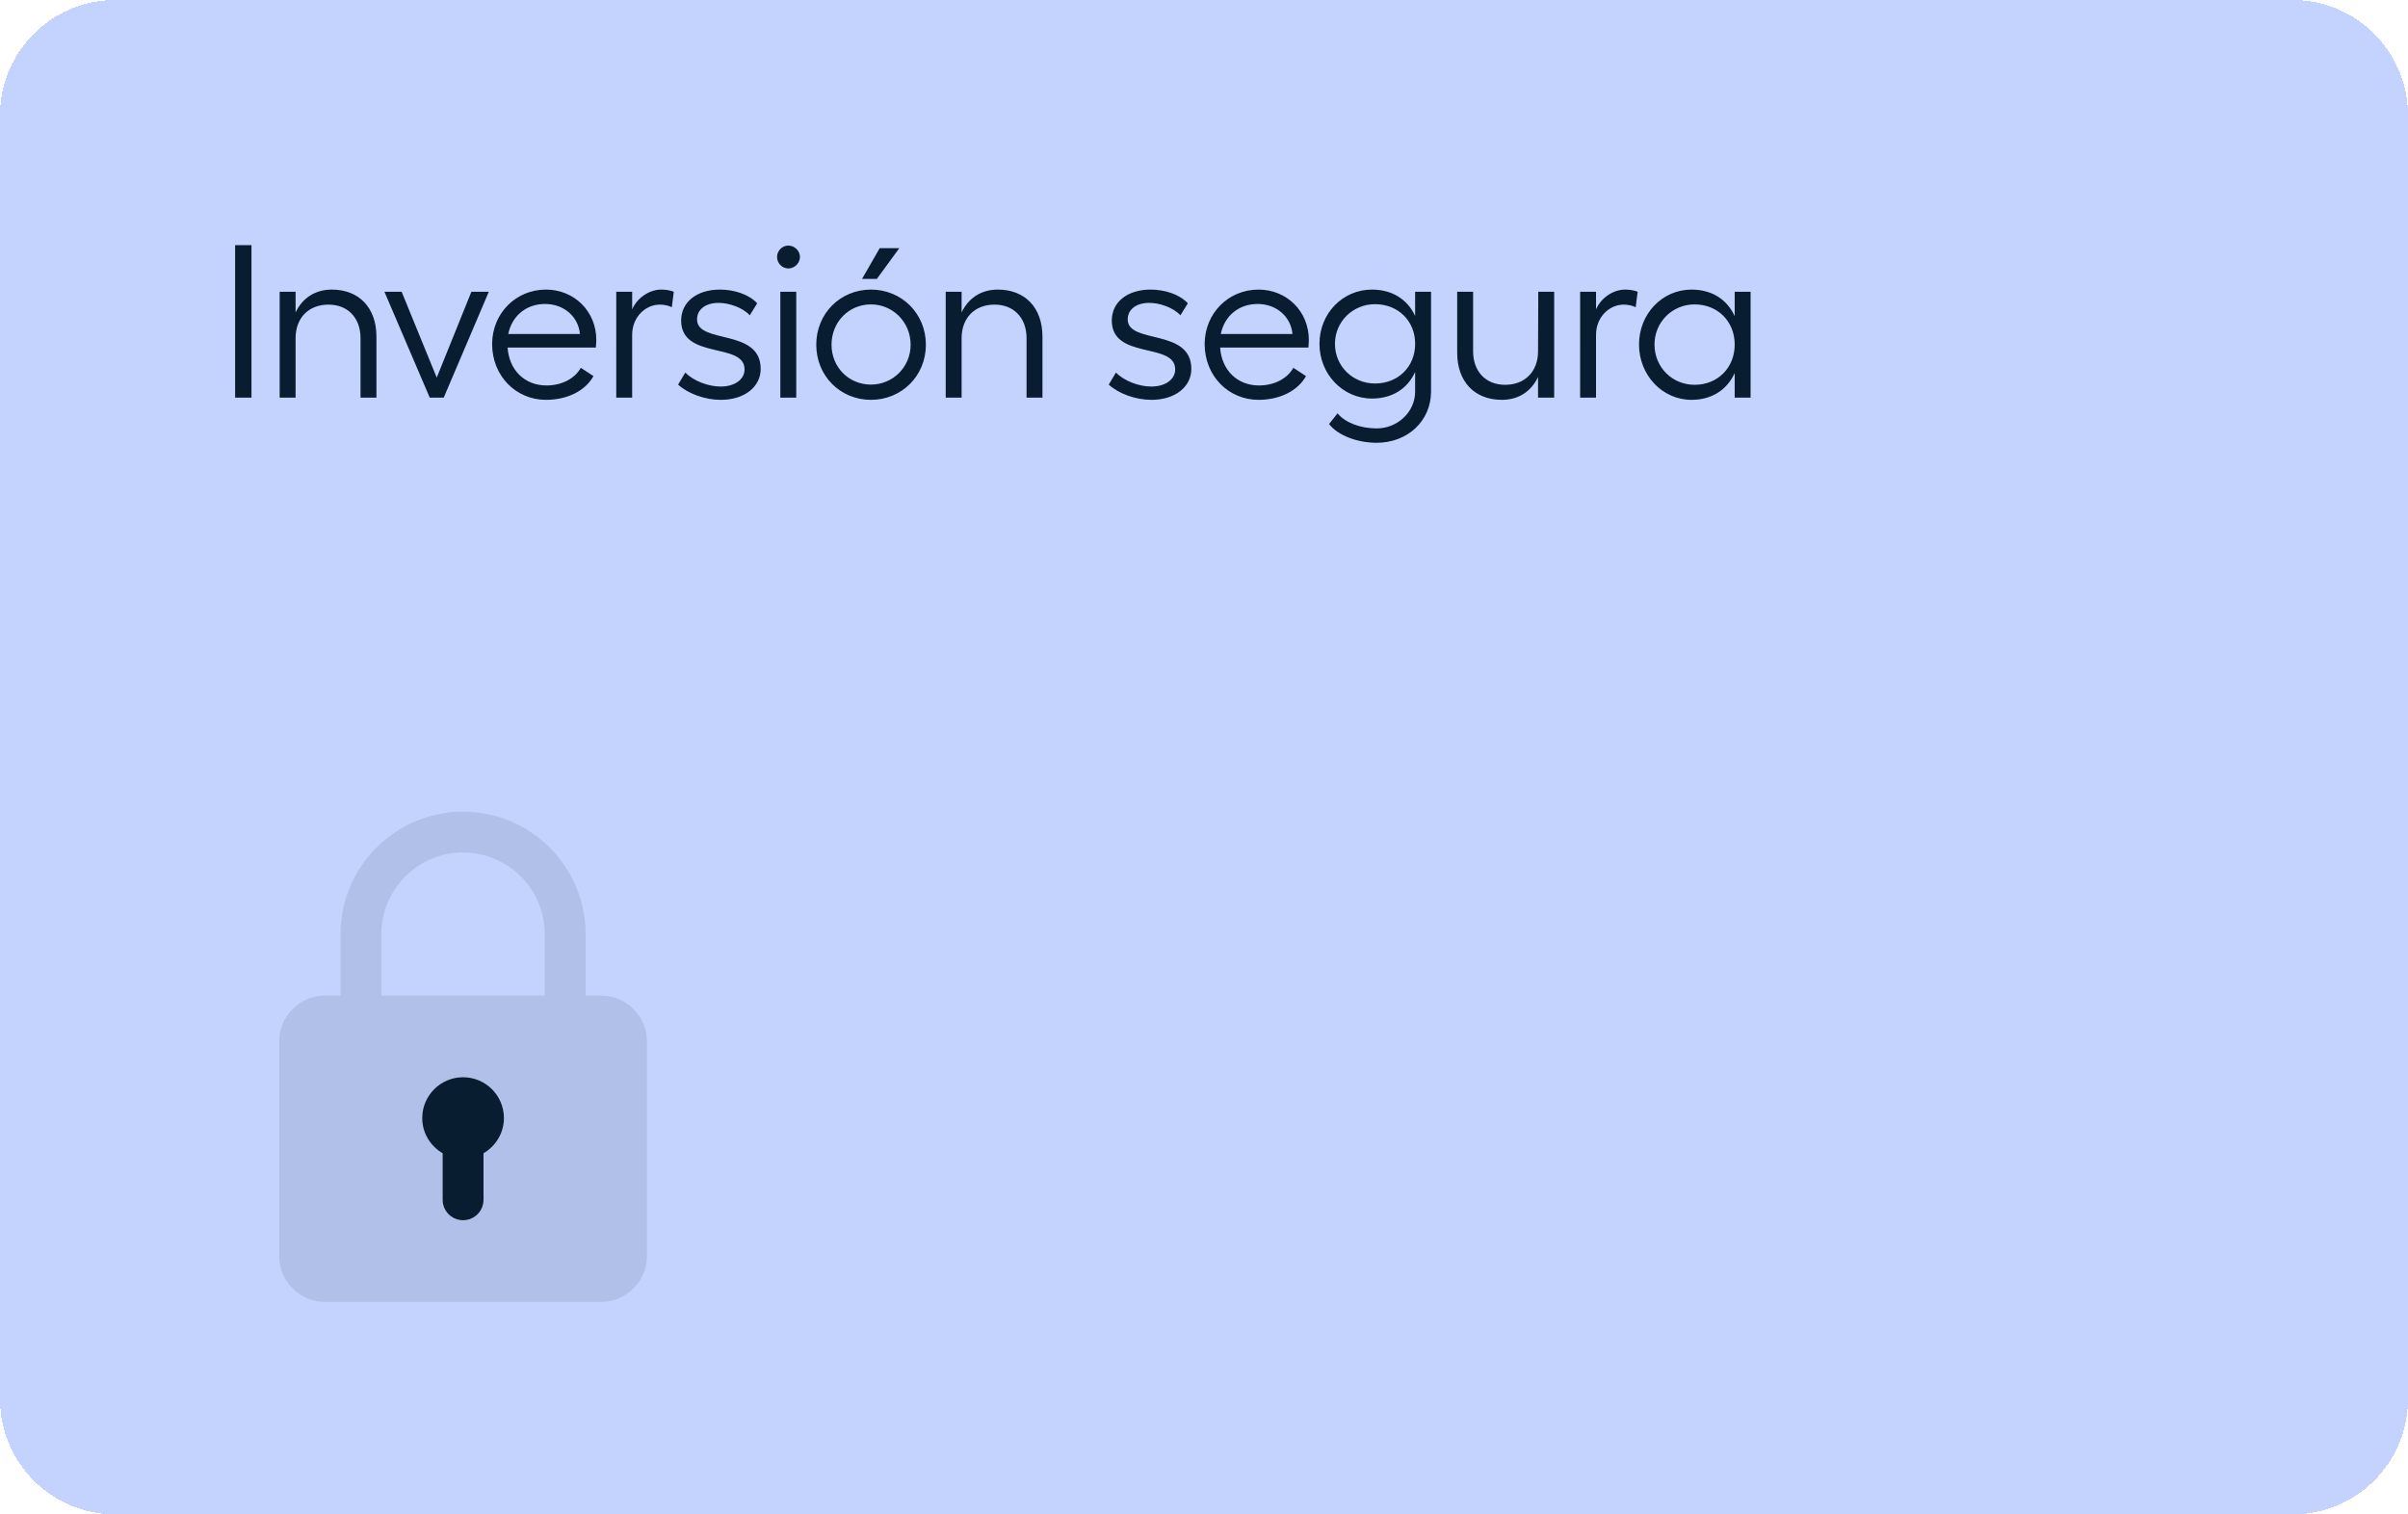
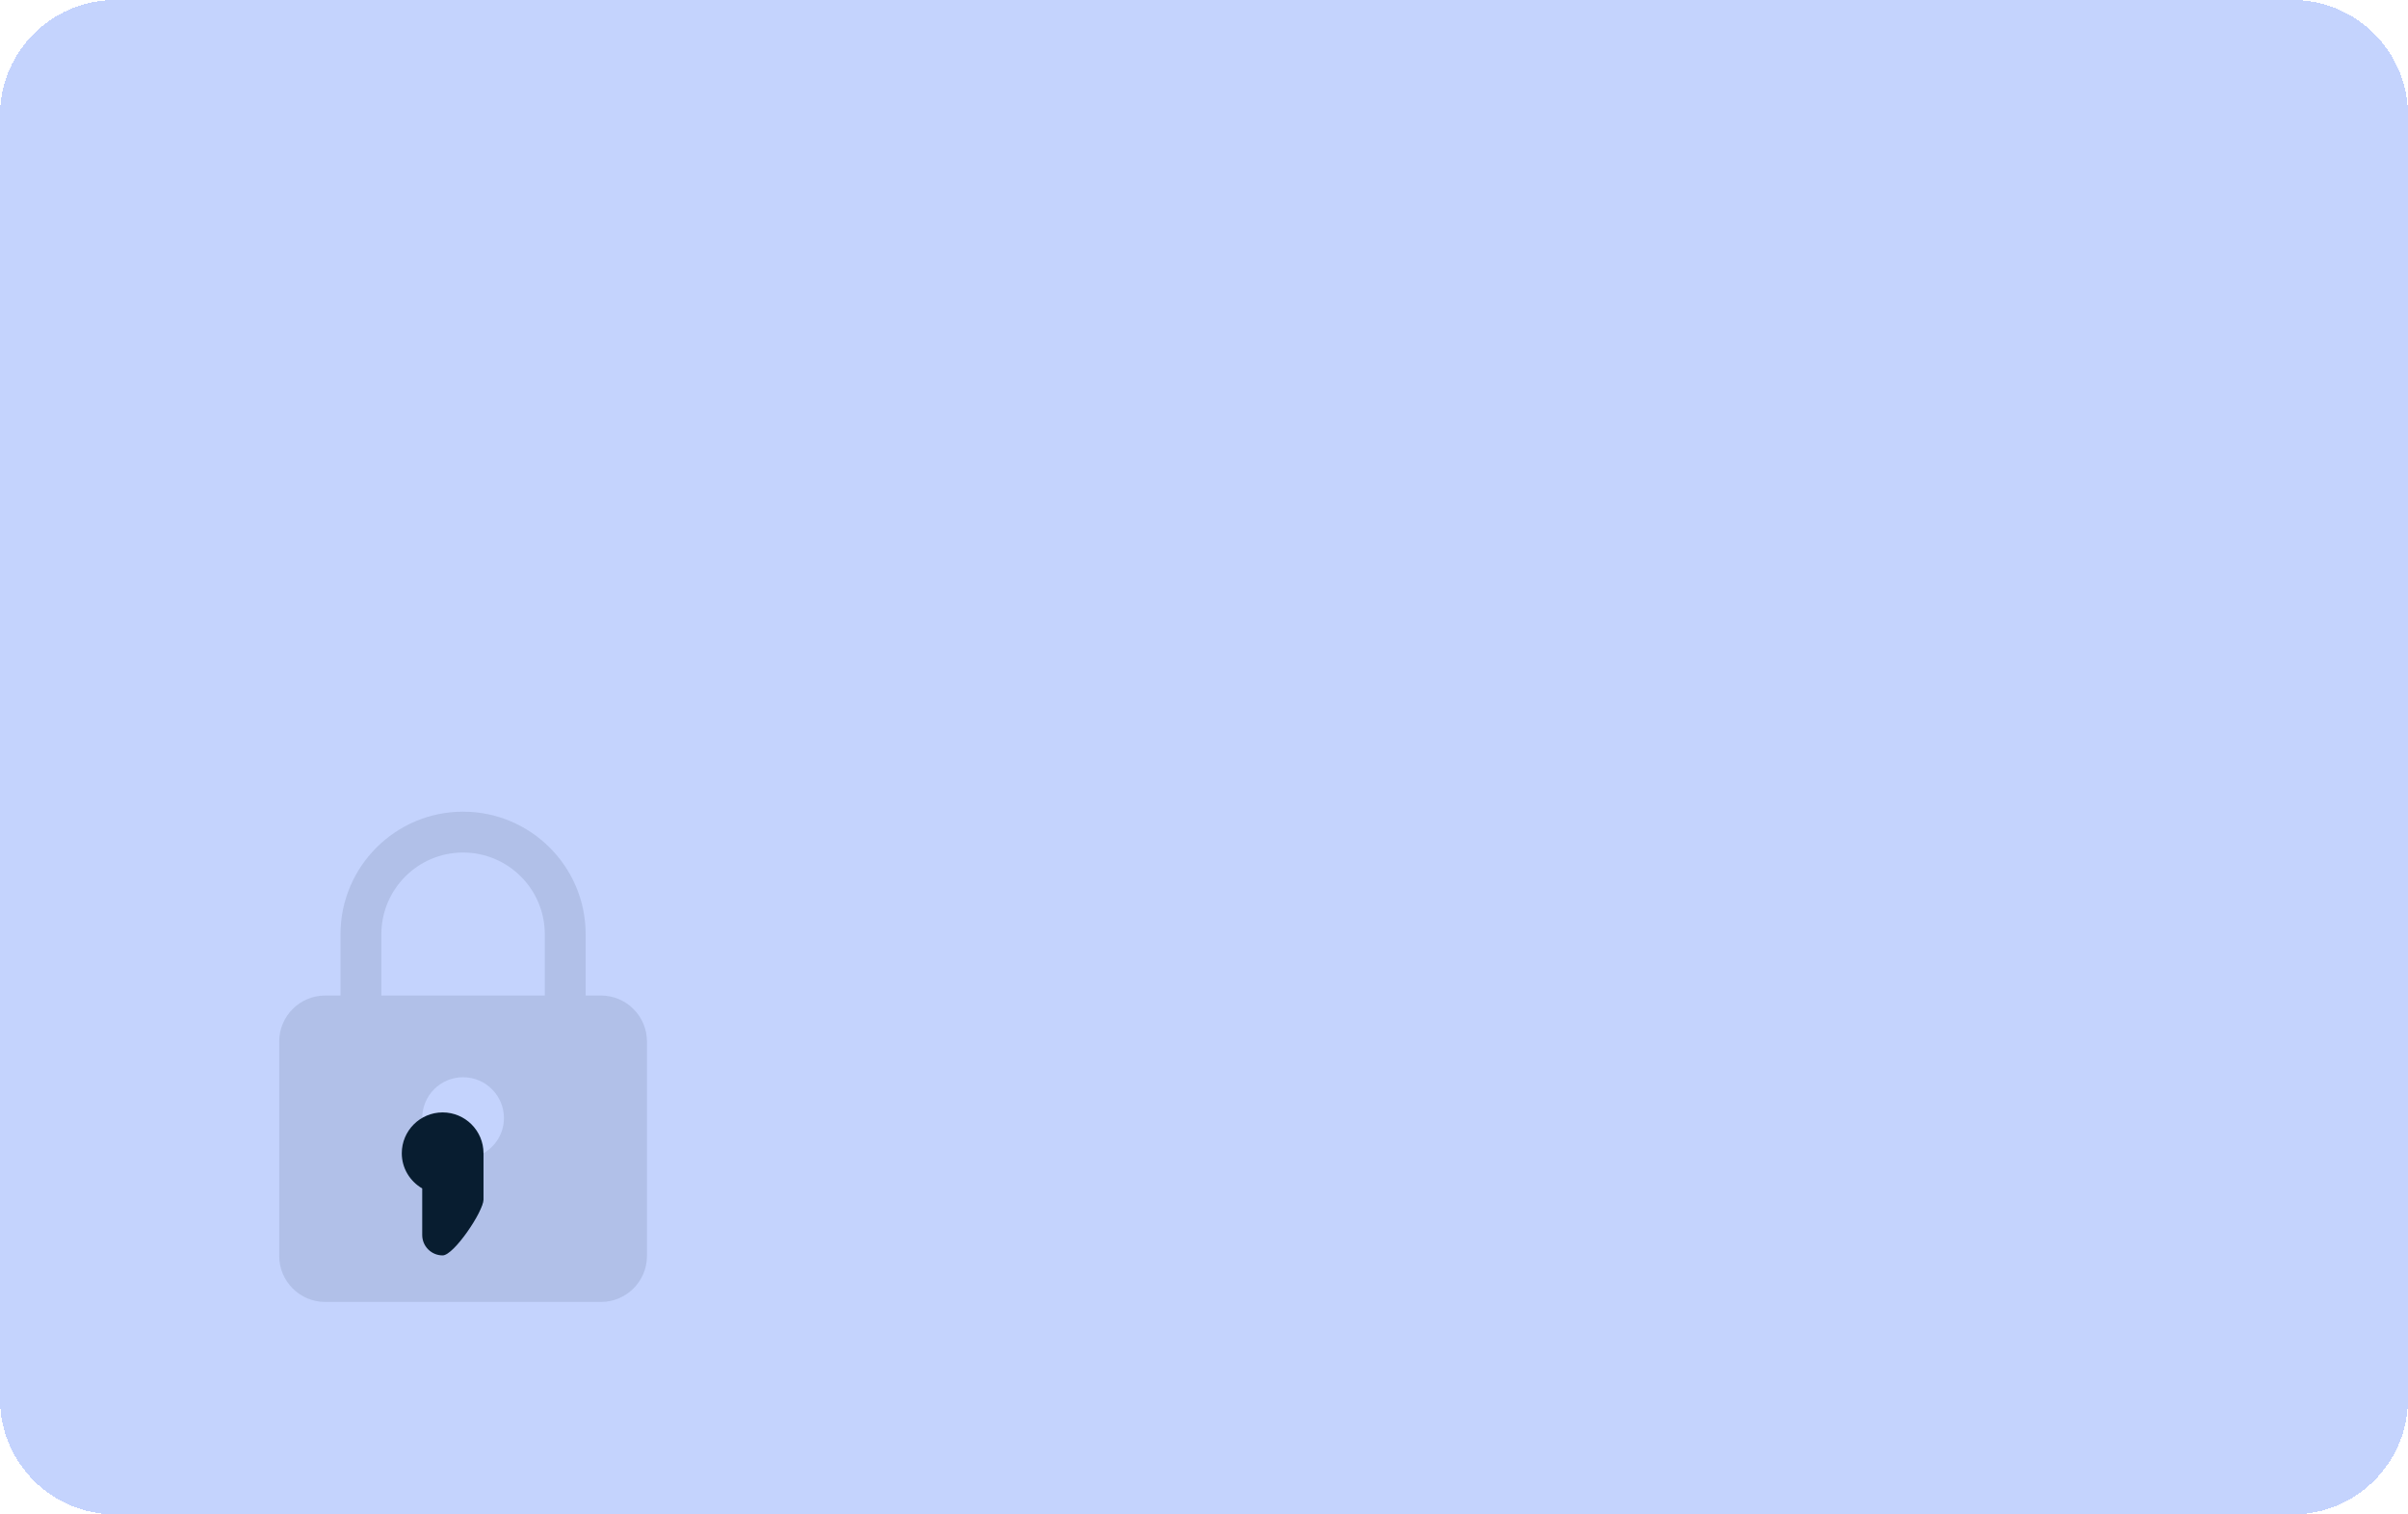
<svg xmlns="http://www.w3.org/2000/svg" xmlns:xlink="http://www.w3.org/1999/xlink" version="1.1" id="Capa_1" x="0px" y="0px" width="221px" height="139px" viewBox="33 7 221 139" enable-background="new 33 7 221 139" xml:space="preserve">
  <g>
    <path shape-rendering="crispEdges" fill="#C4D3FD" d="M43.588,7h199.824C249.26,7,254,11.741,254,17.588v117.824   c0,5.848-4.74,10.588-10.588,10.588H43.588C37.741,146,33,141.26,33,135.412V17.588C33,11.741,37.741,7,43.588,7z" />
-     <path fill="#081D30" d="M54.58,29.5v14h1.5v-14H54.58z M60.128,33.78h-1.46v9.72h1.46v-5.46c0-1.86,1.2-3.08,3.02-3.08   c1.78,0,2.94,1.22,2.94,3.08v5.46h1.46v-5.6c0-2.66-1.6-4.32-4.1-4.32c-1.52,0-2.7,0.78-3.32,2.1V33.78z M77.862,33.78h-1.6   l-3.18,7.88l-3.22-7.88h-1.58l4.16,9.72h1.28L77.862,33.78z M83.107,43.7c1.98,0,3.62-0.84,4.36-2.18l-1.16-0.76   c-0.56,1-1.76,1.62-3.16,1.62c-1.96,0-3.42-1.38-3.56-3.48h8.1c0.02-0.18,0.04-0.52,0.04-0.7c0-2.62-2.02-4.62-4.62-4.62   c-2.78,0-4.94,2.2-4.94,5C78.167,41.52,80.367,43.7,83.107,43.7z M79.647,37.66c0.34-1.68,1.66-2.76,3.38-2.76   c1.74,0,3.06,1.18,3.2,2.76H79.647z M89.558,43.5h1.46v-5.76c0-1.66,1.24-2.78,2.54-2.78c0.38,0,0.8,0.08,1.1,0.24l0.18-1.42   c-0.28-0.12-0.72-0.2-1.16-0.2c-1.06,0-2.2,0.74-2.66,1.82v-1.62h-1.46V43.5z M99.154,43.7c2.18,0,3.66-1.2,3.66-2.84   c0-3.76-5.84-2.24-5.84-4.54c0-0.92,0.78-1.52,1.98-1.52c0.94,0,2.2,0.42,2.86,1.14l0.68-1.1c-0.76-0.82-2.1-1.26-3.42-1.26   c-2.12,0-3.56,1.14-3.56,2.84c0,3.62,5.82,1.96,5.82,4.48c0,0.9-0.86,1.58-2.2,1.58c-1.14,0-2.48-0.52-3.24-1.28l-0.66,1.1   C96.154,43.14,97.694,43.7,99.154,43.7z M104.617,33.78v9.72h1.46v-9.72H104.617z M104.317,30.58c0,0.58,0.46,1.06,1.04,1.06   c0.56,0,1.06-0.48,1.06-1.06c0-0.56-0.5-1.04-1.06-1.04C104.777,29.54,104.317,30.02,104.317,30.58z M112.935,33.58   c-2.82,0-5.02,2.2-5.02,5.06c0,2.86,2.2,5.06,5.02,5.06s5.04-2.2,5.04-5.06C117.975,35.78,115.755,33.58,112.935,33.58z    M109.315,38.64c0-2.08,1.58-3.7,3.62-3.7c2,0,3.64,1.62,3.64,3.7c0,2.06-1.64,3.66-3.64,3.66   C110.895,42.3,109.315,40.7,109.315,38.64z M112.115,32.6h1.36l2.06-2.82h-1.8L112.115,32.6z M121.254,33.78h-1.46v9.72h1.46v-5.46   c0-1.86,1.2-3.08,3.02-3.08c1.78,0,2.94,1.22,2.94,3.08v5.46h1.46v-5.6c0-2.66-1.6-4.32-4.1-4.32c-1.52,0-2.7,0.78-3.32,2.1V33.78z    M138.678,43.7c2.18,0,3.66-1.2,3.66-2.84c0-3.76-5.84-2.24-5.84-4.54c0-0.92,0.779-1.52,1.98-1.52c0.939,0,2.199,0.42,2.859,1.14   l0.68-1.1c-0.76-0.82-2.1-1.26-3.42-1.26c-2.119,0-3.56,1.14-3.56,2.84c0,3.62,5.819,1.96,5.819,4.48c0,0.9-0.859,1.58-2.199,1.58   c-1.141,0-2.48-0.52-3.24-1.28l-0.66,1.1C135.678,43.14,137.218,43.7,138.678,43.7z M148.501,43.7c1.979,0,3.62-0.84,4.36-2.18   l-1.16-0.76c-0.561,1-1.76,1.62-3.16,1.62c-1.96,0-3.42-1.38-3.561-3.48h8.101c0.021-0.18,0.04-0.52,0.04-0.7   c0-2.62-2.02-4.62-4.62-4.62c-2.78,0-4.94,2.2-4.94,5C143.561,41.52,145.762,43.7,148.501,43.7z M145.041,37.66   c0.34-1.68,1.66-2.76,3.38-2.76c1.74,0,3.06,1.18,3.2,2.76H145.041z M159.357,47.64c2.82,0,4.98-2,4.98-4.7v-9.16h-1.46V36   c-0.7-1.52-2.101-2.42-3.96-2.42c-2.68,0-4.82,2.18-4.82,4.98c0,2.78,2.141,5.02,4.82,5.02c1.859,0,3.26-0.9,3.96-2.44v1.8   c0,1.88-1.62,3.38-3.521,3.38c-1.52,0-2.879-0.52-3.6-1.38l-0.779,0.98C155.798,46.98,157.578,47.64,159.357,47.64z M155.518,38.56   c0-2.02,1.621-3.64,3.681-3.64c2.12,0,3.68,1.54,3.68,3.64s-1.56,3.64-3.68,3.64C157.139,42.2,155.518,40.6,155.518,38.56z    M174.159,43.5h1.479v-9.72h-1.459l-0.021,5.46c0,1.86-1.2,3.08-3.021,3.08c-1.779,0-2.939-1.22-2.939-3.08v-5.46h-1.461v5.6   c0,2.66,1.601,4.32,4.101,4.32c1.54,0,2.7-0.78,3.32-2.1V43.5z M178.02,43.5h1.459v-5.76c0-1.66,1.24-2.78,2.541-2.78   c0.379,0,0.799,0.08,1.1,0.24l0.18-1.42c-0.279-0.12-0.72-0.2-1.16-0.2c-1.06,0-2.199,0.74-2.66,1.82v-1.62h-1.459V43.5z    M193.665,33.78h-1.46v2.24c-0.7-1.54-2.1-2.44-3.96-2.44c-2.681,0-4.82,2.22-4.82,5.04c0,2.82,2.14,5.08,4.82,5.08   c1.86,0,3.26-0.92,3.96-2.46v2.26h1.46V33.78z M184.846,38.62c0-2.04,1.619-3.68,3.68-3.68c2.119,0,3.68,1.56,3.68,3.68   c0,2.14-1.561,3.7-3.68,3.7C186.465,42.32,184.846,40.7,184.846,38.62z" />
    <g>
      <defs>
        <rect id="SVGID_1_" x="53" y="81.5" width="45" height="45" />
      </defs>
      <clipPath id="SVGID_2_">
        <use xlink:href="#SVGID_1_" overflow="visible" />
      </clipPath>
      <g clip-path="url(#SVGID_2_)">
        <path opacity="0.1" fill="#081D30" enable-background="new    " d="M88.156,98.375H86.75V92.75c0-6.205-5.045-11.25-11.25-11.25     s-11.25,5.045-11.25,11.25v5.625h-1.406c-2.325,0-4.219,1.893-4.219,4.219v19.688c0,2.326,1.894,4.219,4.219,4.219h25.313     c2.325,0,4.219-1.893,4.219-4.219v-19.688C92.375,100.268,90.481,98.375,88.156,98.375z M68,92.75c0-4.136,3.364-7.5,7.5-7.5     s7.5,3.364,7.5,7.5v5.625H68V92.75z M77.375,112.854v4.271c0,1.035-0.838,1.875-1.875,1.875s-1.875-0.84-1.875-1.875v-4.271     c-1.116-0.65-1.875-1.847-1.875-3.229c0-2.068,1.682-3.75,3.75-3.75s3.75,1.682,3.75,3.75     C79.25,111.007,78.491,112.203,77.375,112.854z" />
-         <path fill="#081D30" d="M77.375,117.125v-4.271c1.116-0.65,1.875-1.847,1.875-3.229c0-2.068-1.682-3.75-3.75-3.75     s-3.75,1.682-3.75,3.75c0,1.382,0.759,2.578,1.875,3.229v4.271c0,1.035,0.838,1.875,1.875,1.875S77.375,118.16,77.375,117.125z" />
+         <path fill="#081D30" d="M77.375,117.125v-4.271c0-2.068-1.682-3.75-3.75-3.75     s-3.75,1.682-3.75,3.75c0,1.382,0.759,2.578,1.875,3.229v4.271c0,1.035,0.838,1.875,1.875,1.875S77.375,118.16,77.375,117.125z" />
      </g>
    </g>
  </g>
</svg>